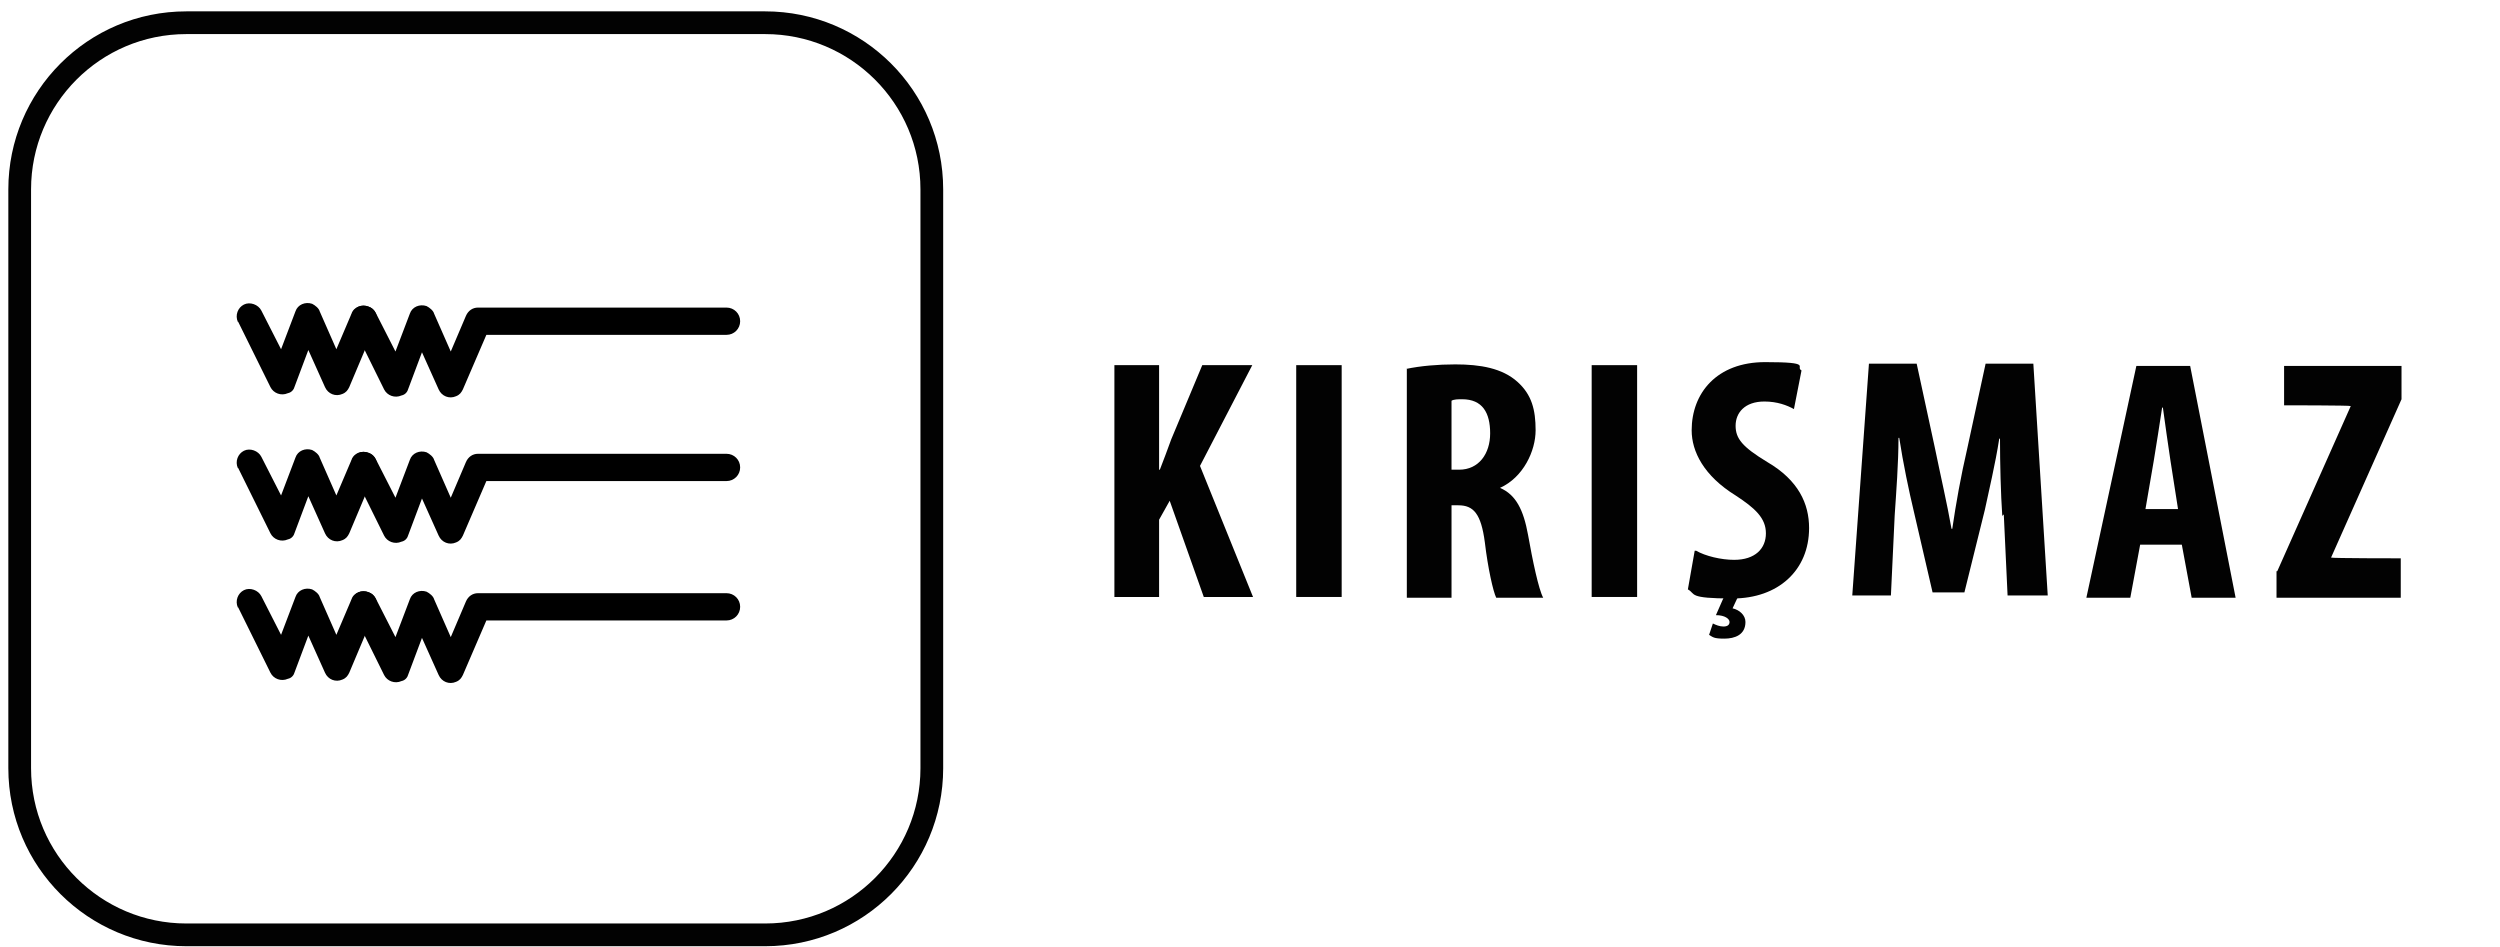
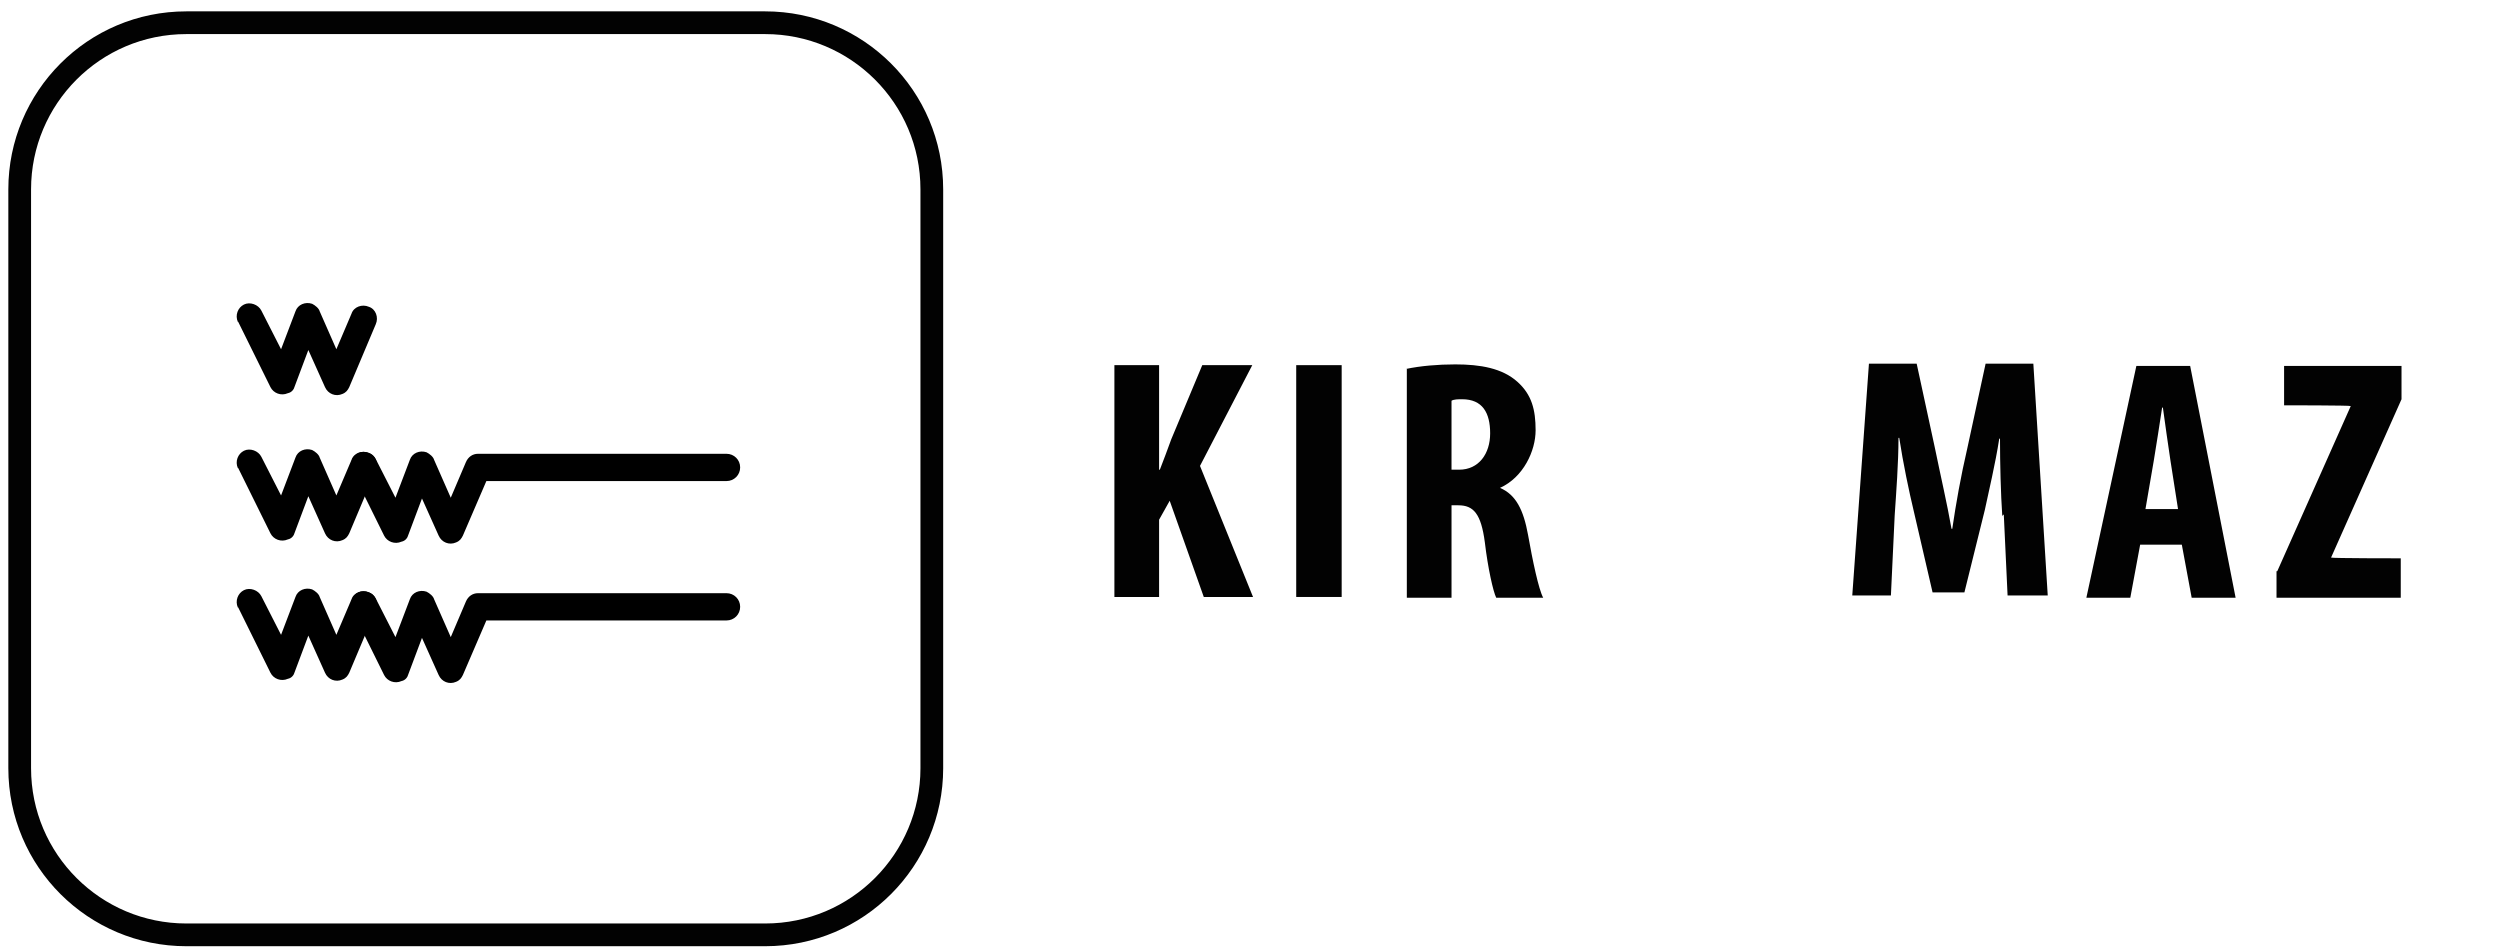
<svg xmlns="http://www.w3.org/2000/svg" id="katman_1" version="1.1" viewBox="0 0 330 125">
  <defs>
    <style>
      .st0 {
        fill: none;
        stroke: #020202;
        stroke-width: 3px;
      }

      .st1 {
        fill: #020202;
      }
    </style>
  </defs>
  <path class="st0" d="M24.6,3C12.4,3,2.6,12.9,2.6,25v76.4c0,12.2,9.9,22,22,22h76.4c12.2,0,22-9.9,22-22V25c0-12.2-9.9-22-22-22,0,0-76.4,0-76.4,0Z" />
  <g>
    <path d="M31.4,42.5c-.4-.9,0-1.9.8-2.3s1.9,0,2.3.8l2.6,5.1,1.9-5c.3-.9,1.3-1.3,2.2-1,.4.2.9.6,1,1l2.2,5,2-4.7c.3-.9,1.4-1.3,2.3-.9.9.3,1.3,1.4.9,2.3l-3.5,8.3c-.2.4-.4.7-.9.9-.9.4-1.9,0-2.3-.9l-2.2-4.9-1.8,4.8c-.1.4-.4.8-.9.9-.9.4-1.9,0-2.3-.8l-4.3-8.7h.1Z" />
-     <path d="M46.5,42.8c-.4-.9,0-1.9.8-2.3s1.9,0,2.3.8l2.6,5.1,1.9-5c.3-.9,1.3-1.3,2.2-1,.4.2.9.6,1,1l2.2,5,2-4.7c.3-.7.9-1.1,1.6-1.1h32.8c1,0,1.8.8,1.8,1.8s-.8,1.8-1.8,1.8h-31.7l-3.1,7.2c-.2.4-.4.7-.9.9-.9.4-1.9,0-2.3-.9l-2.2-4.9-1.8,4.8c-.1.4-.4.8-.9.9-.9.4-1.9,0-2.3-.8l-4.3-8.7h.2Z" />
    <path d="M31.4,61.8c-.4-.9,0-1.9.8-2.3s1.9,0,2.3.8l2.6,5.1,1.9-5c.3-.9,1.3-1.3,2.2-1,.4.2.9.6,1,1l2.2,5,2-4.7c.3-.9,1.4-1.3,2.3-.9.9.3,1.3,1.4.9,2.3l-3.5,8.3c-.2.4-.4.7-.9.9-.9.4-1.9,0-2.3-.9l-2.2-4.9-1.8,4.8c-.1.4-.4.8-.9.9-.9.4-1.9,0-2.3-.8l-4.3-8.7h.1Z" />
    <path d="M46.5,62.1c-.4-.9,0-1.9.8-2.3s1.9,0,2.3.8l2.6,5.1,1.9-5c.3-.9,1.3-1.3,2.2-1,.4.2.9.6,1,1l2.2,5,2-4.7c.3-.7.9-1.1,1.6-1.1h32.8c1,0,1.8.8,1.8,1.8s-.8,1.8-1.8,1.8h-31.7l-3.1,7.2c-.2.4-.4.7-.9.9-.9.4-1.9,0-2.3-.9l-2.2-4.9-1.8,4.8c-.1.4-.4.8-.9.9-.9.4-1.9,0-2.3-.8l-4.3-8.7h.2Z" />
    <path d="M31.4,80.2c-.4-.9,0-1.9.8-2.3s1.9,0,2.3.8l2.6,5.1,1.9-5c.3-.9,1.3-1.3,2.2-1,.4.2.9.6,1,1l2.2,5,2-4.7c.3-.9,1.4-1.3,2.3-.9.9.3,1.3,1.4.9,2.3l-3.5,8.3c-.2.4-.4.7-.9.9-.9.4-1.9,0-2.3-.9l-2.2-4.9-1.8,4.8c-.1.4-.4.8-.9.9-.9.4-1.9,0-2.3-.8l-4.3-8.7h.1Z" />
    <path d="M46.5,80.5c-.4-.9,0-1.9.8-2.3s1.9,0,2.3.8l2.6,5.1,1.9-5c.3-.9,1.3-1.3,2.2-1,.4.2.9.6,1,1l2.2,5,2-4.7c.3-.7.9-1.1,1.6-1.1h32.8c1,0,1.8.8,1.8,1.8s-.8,1.8-1.8,1.8h-31.7l-3.1,7.2c-.2.4-.4.7-.9.9-.9.4-1.9,0-2.3-.9l-2.2-4.9-1.8,4.8c-.1.4-.4.8-.9.9-.9.4-1.9,0-2.3-.8l-4.3-8.7h.2Z" />
  </g>
  <g>
    <g>
      <path class="st1" d="M147.1,48.2h5.9v13.8h.1c.5-1.3,1-2.6,1.5-4l4.1-9.8h6.6l-6.9,13.3,7,17.3h-6.5l-4.5-12.7-1.4,2.5v10.2h-5.9v-30.6Z" />
      <path class="st1" d="M177.1,48.2v30.6h-6v-30.6h6Z" />
      <path class="st1" d="M185.6,48.7c1.9-.4,4.2-.6,6.5-.6,3.3,0,6.2.5,8.2,2.3,1.9,1.7,2.4,3.7,2.4,6.4s-1.6,6.2-4.7,7.6h0c2.1.9,3.1,2.9,3.7,6.2.6,3.4,1.4,7.2,2,8.3h-6.2c-.4-.8-1.1-3.9-1.5-7.3-.5-3.8-1.5-4.9-3.5-4.9h-.9v12.2h-5.9v-30.2ZM191.5,62h1.1c2.6,0,4.1-2.1,4.1-4.8s-1-4.5-3.7-4.5c-.5,0-1.1,0-1.4.2v9.1Z" />
-       <path class="st1" d="M216.1,48.2v30.6h-6v-30.6h6Z" />
-       <path class="st1" d="M223.9,72.7c1.2.7,3.3,1.2,5,1.2,2.8,0,4.2-1.5,4.2-3.5s-1.4-3.3-4-5c-4.2-2.6-5.8-5.8-5.8-8.6,0-4.9,3.3-9,9.7-9s3.9.6,4.8,1.1l-1,5.1c-.9-.5-2.2-1-3.9-1-2.6,0-3.8,1.5-3.8,3.2s.9,2.8,4.2,4.8c4.1,2.4,5.5,5.5,5.5,8.7,0,5.6-4.1,9.3-10.1,9.3s-4.8-.6-5.9-1.2l.9-5.1Z" />
      <path class="st1" d="M264.3,68.1c-.2-2.9-.3-6.9-.3-10.2h-.1c-.5,3.3-1.4,7-1.9,9.4l-2.7,10.9h-4.2l-2.5-10.8c-.6-2.5-1.4-6.3-1.9-9.6h-.1c0,3.3-.3,7.2-.5,10.2l-.5,10.6h-5.1l2.2-30.6h6.3l2.4,11.1c.8,3.9,1.6,7.3,2.2,10.7h.1c.5-3.4,1.1-6.8,2-10.7l2.4-11.1h6.3l1.9,30.6h-5.3l-.5-10.7Z" />
      <path class="st1" d="M282.5,71.9l-1.3,7h-5.8l6.6-30.6h7.1l6,30.6h-5.8l-1.3-7h-5.5ZM287.5,67.2l-1-6.4c-.3-1.9-.7-4.9-1-7h-.1c-.3,2-.8,5.2-1.1,7l-1.1,6.4h4.4Z" />
      <path class="st1" d="M300.6,75.4l9.7-21.8h0c0-.1-8.8-.1-8.8-.1v-5.2h15.5v4.4l-9.3,20.9h0c0,.1,9.2.1,9.2.1v5.2h-16.4v-3.5Z" />
    </g>
-     <path class="st1" d="M229.4,78.8l-.7,1.5c.9.2,1.7.9,1.7,1.8,0,1.7-1.4,2.2-2.8,2.2s-1.5-.2-2-.5l.5-1.5c.4.2.9.4,1.4.4s.8-.2.8-.6-.6-.9-1.8-.9l1.1-2.5h1.8Z" />
  </g>
</svg>